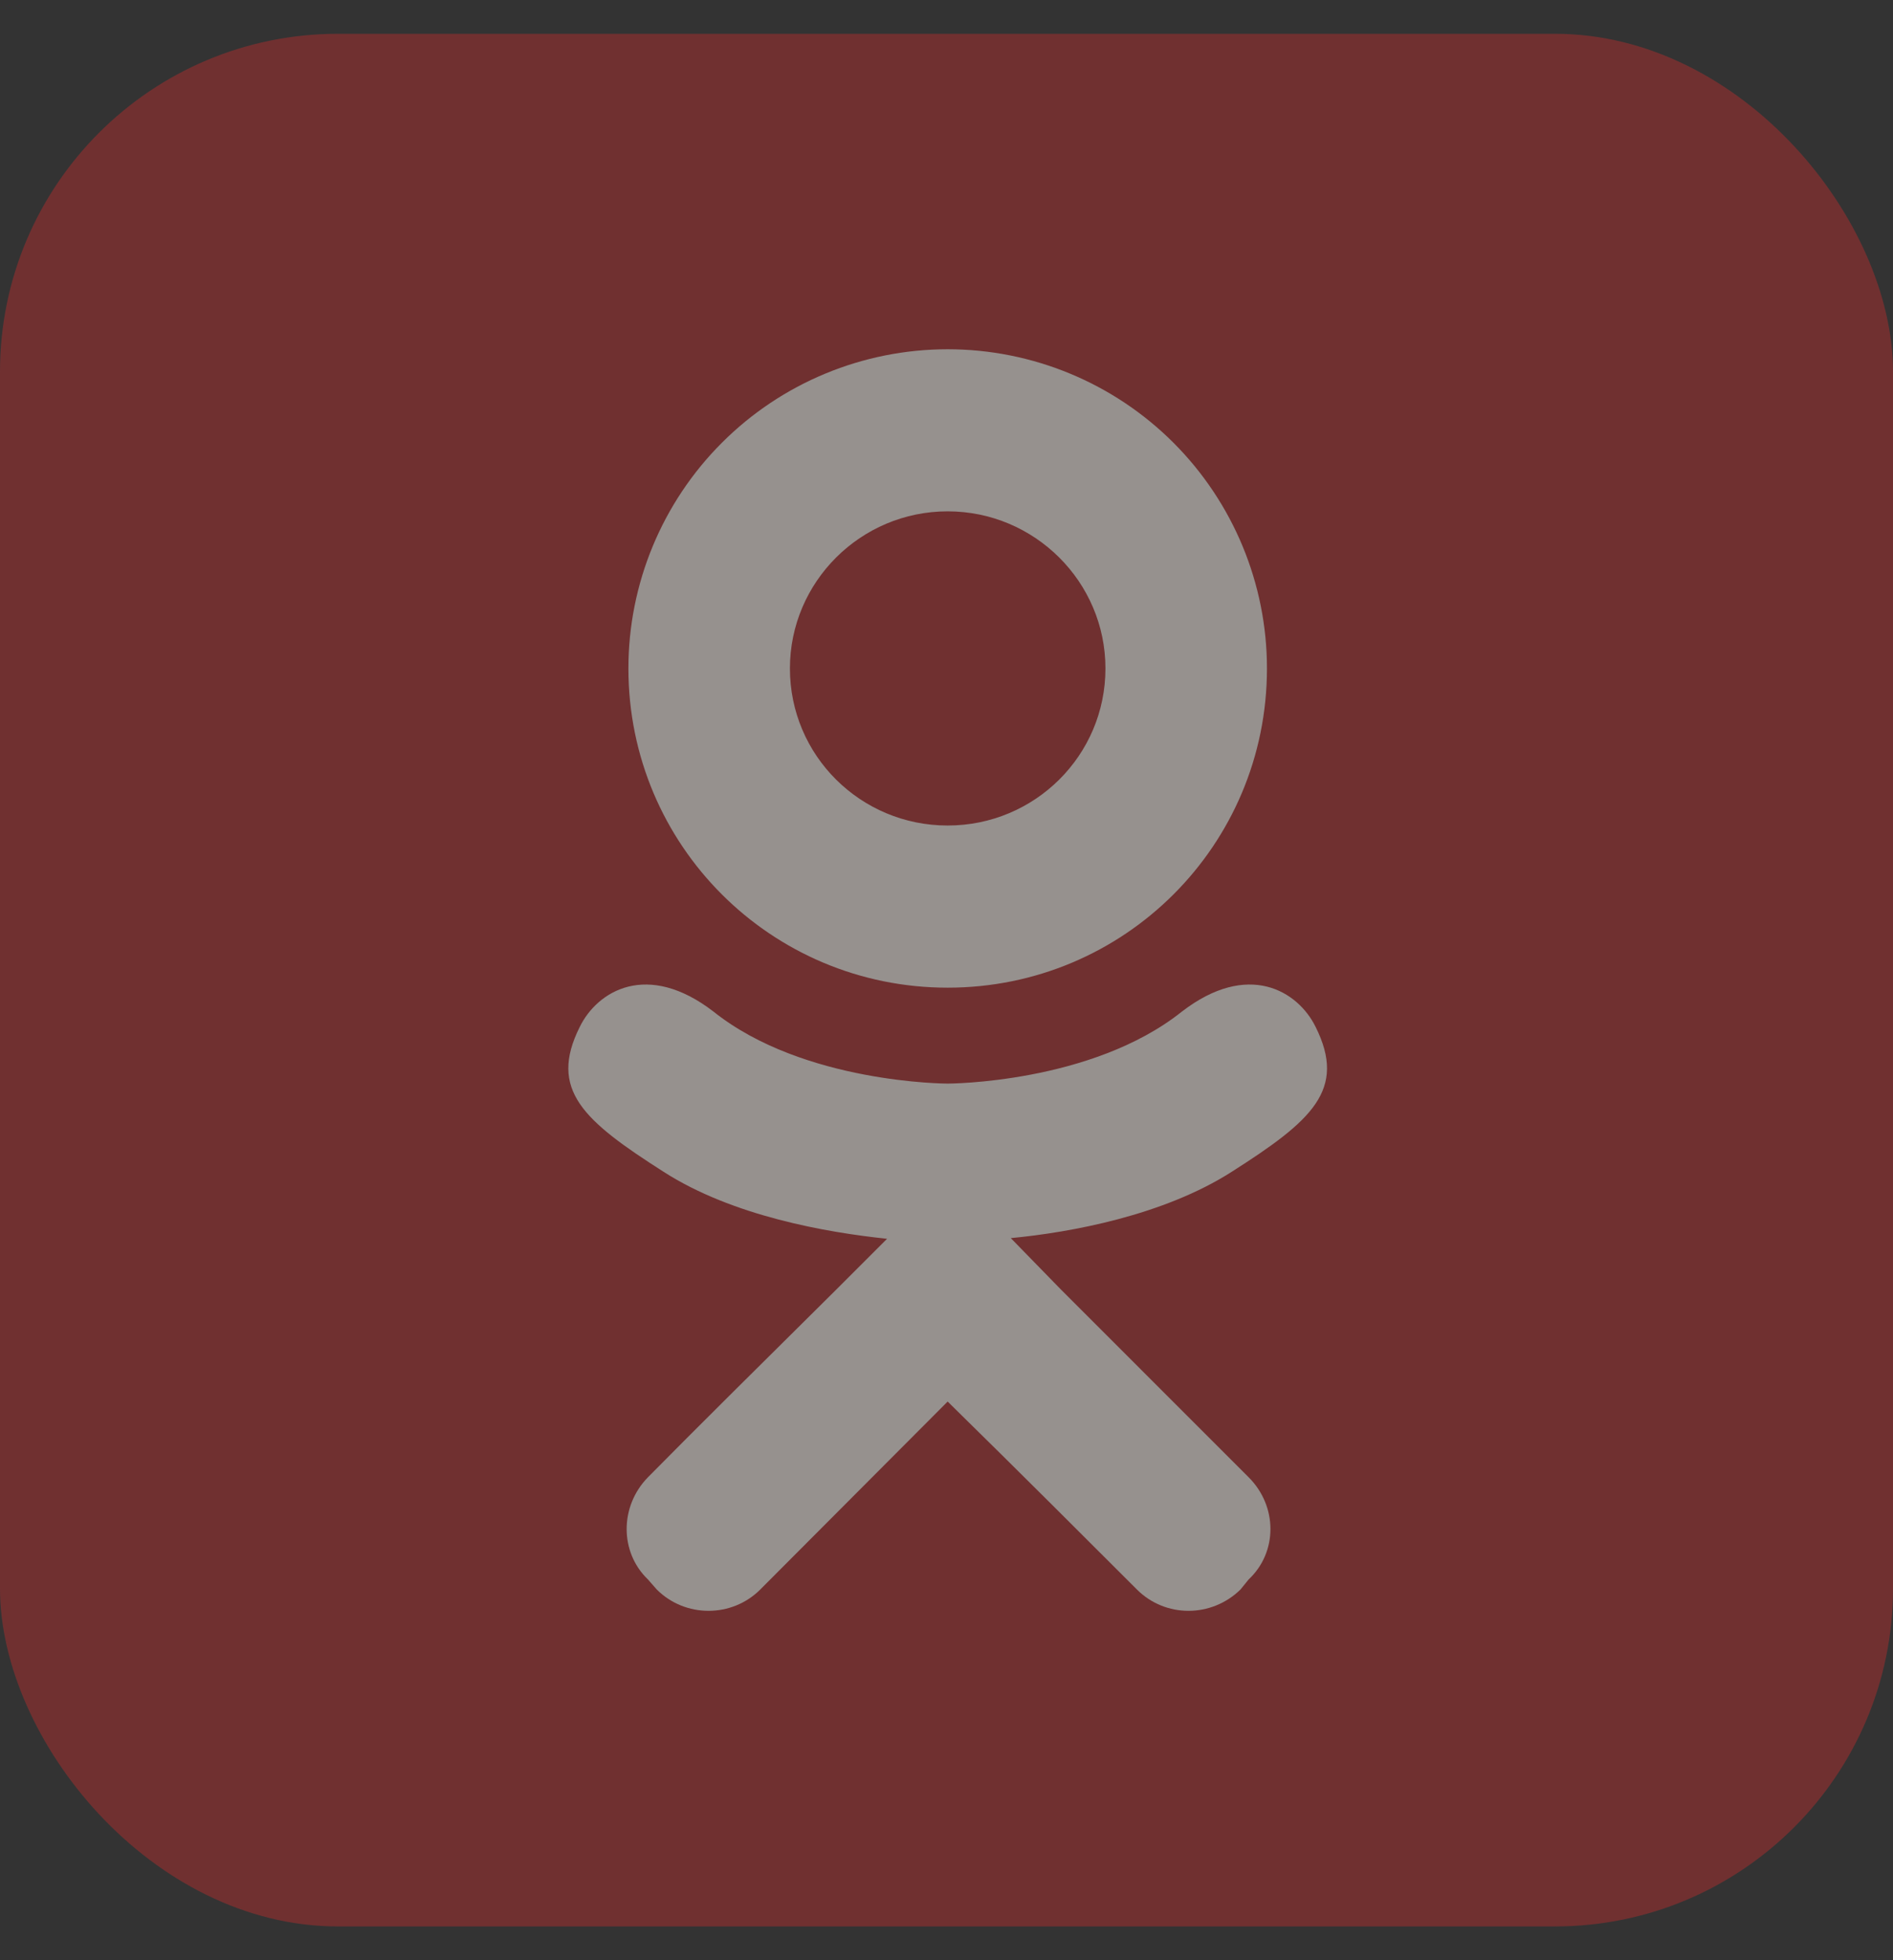
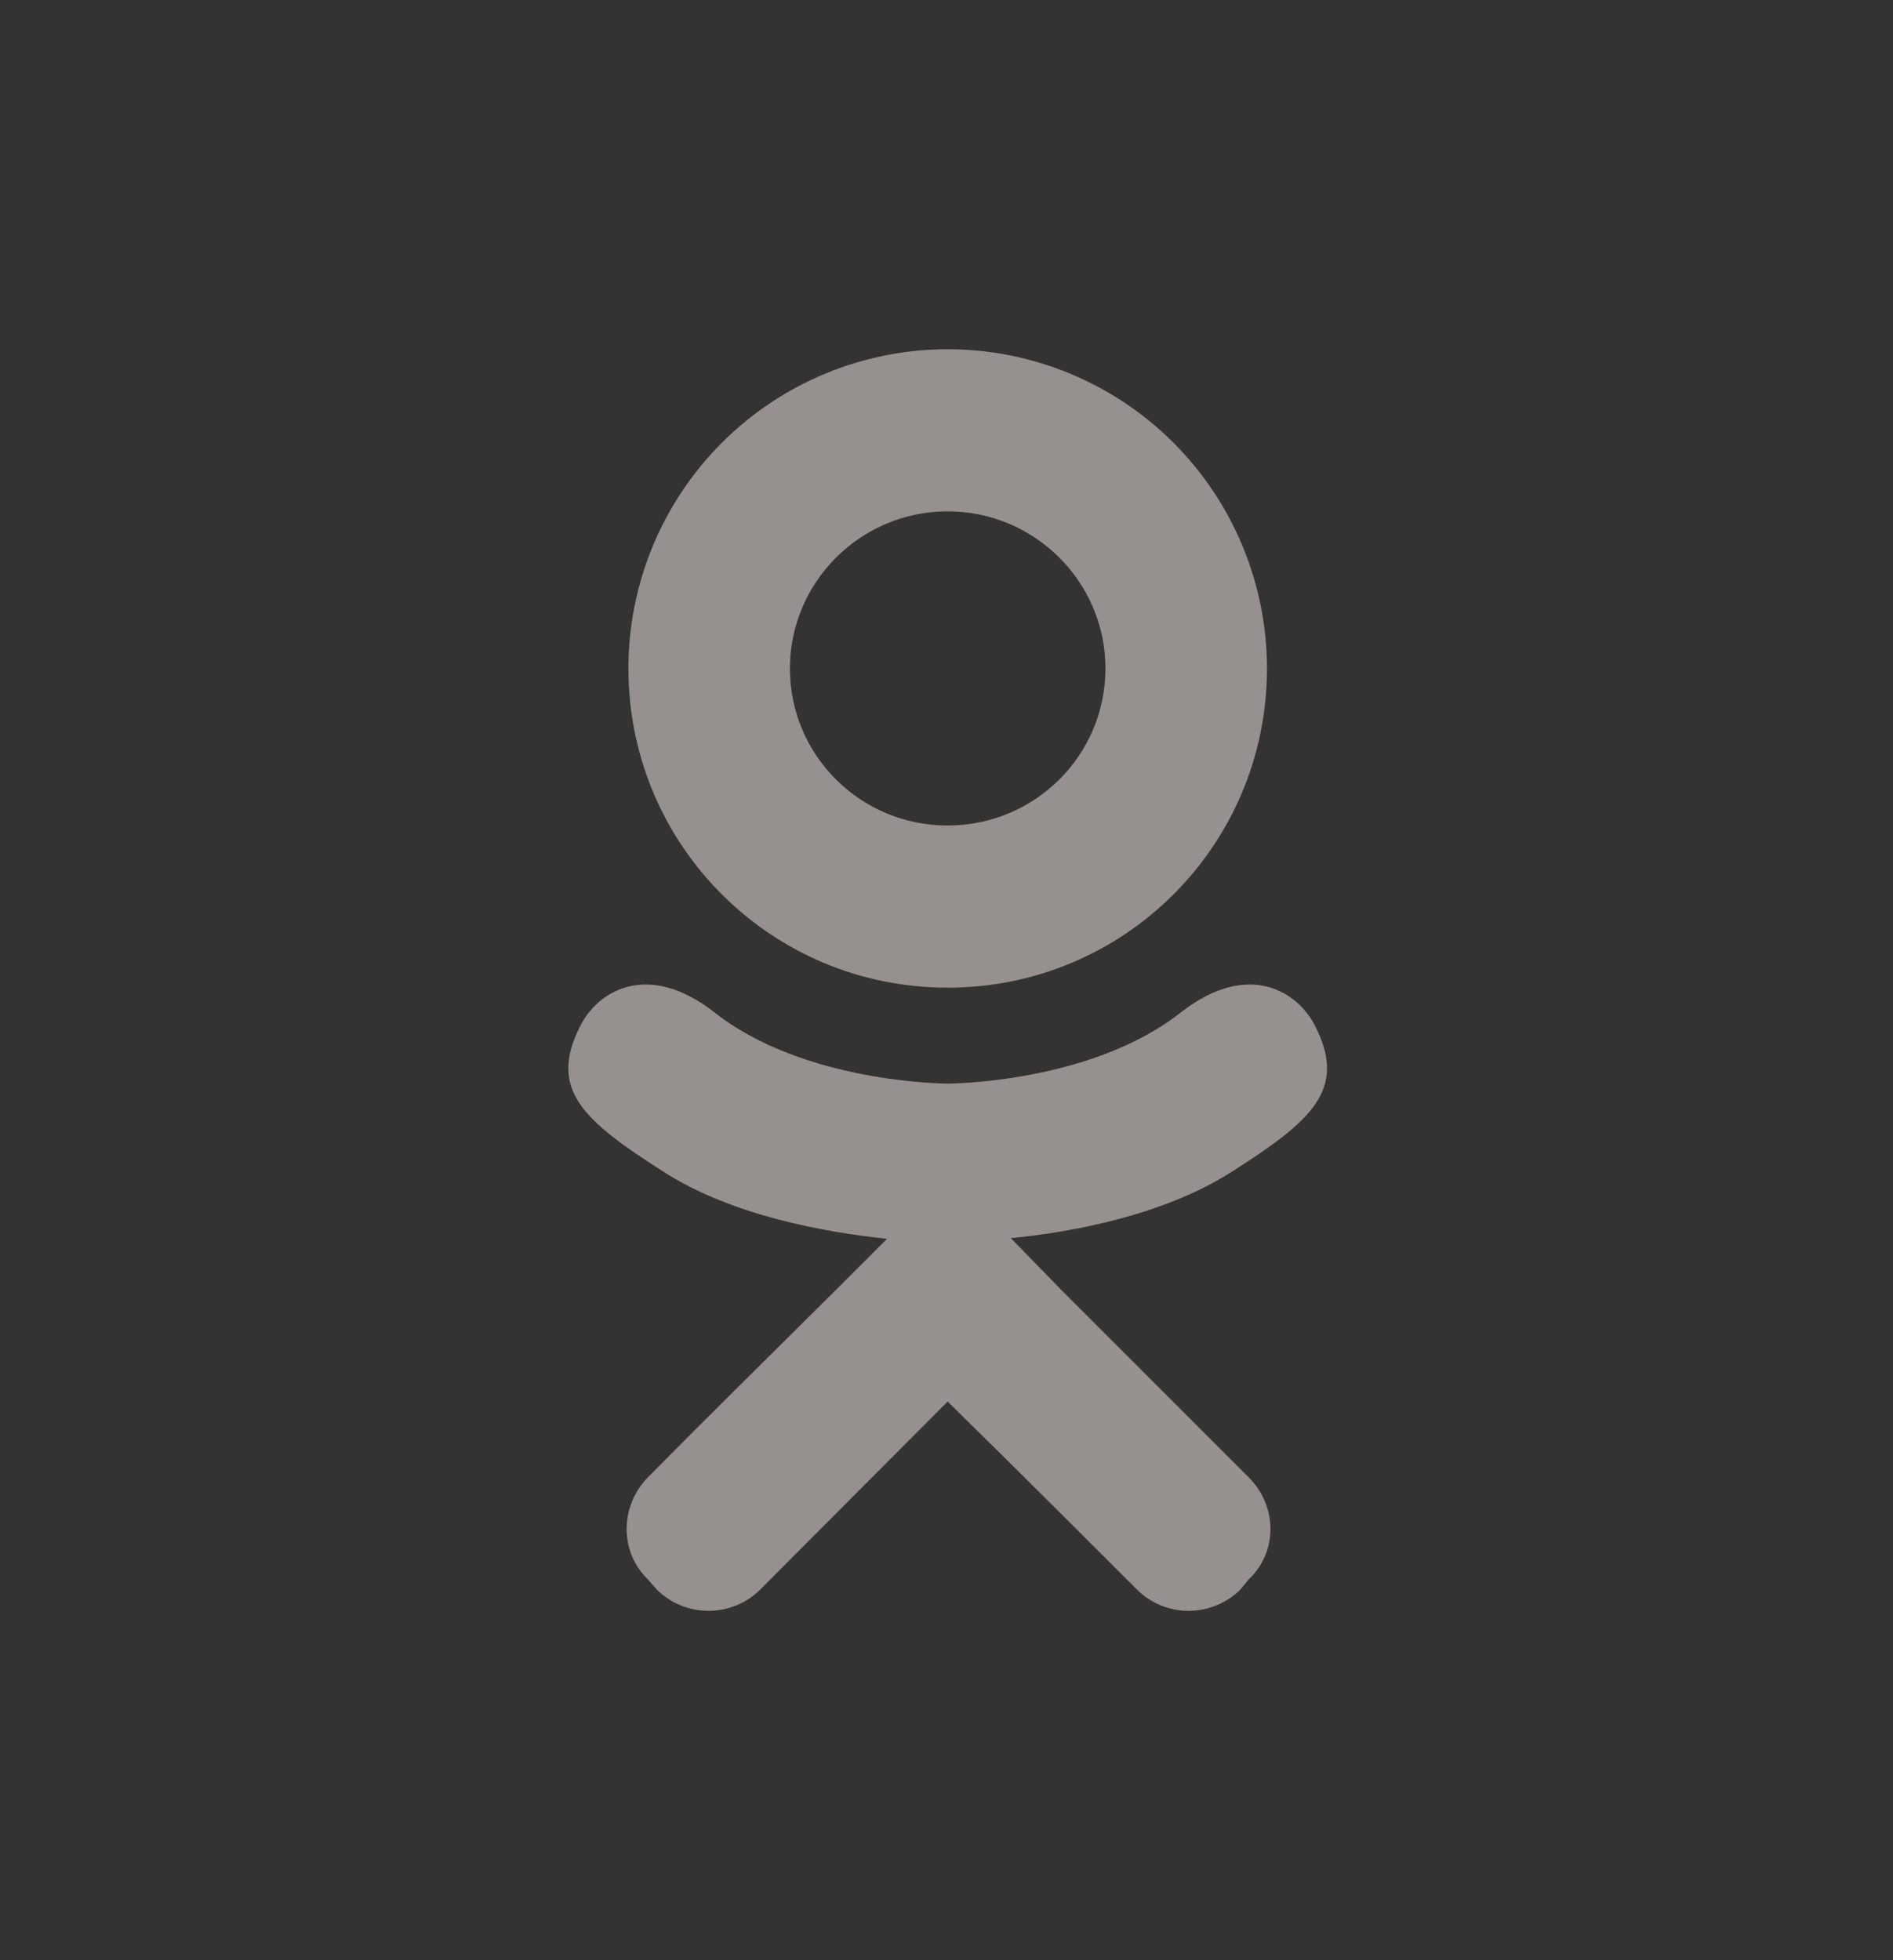
<svg xmlns="http://www.w3.org/2000/svg" width="28" height="29" viewBox="0 0 28 29" fill="none">
  <rect x="0" y="0" width="28" height="29" fill="#333333" stroke="none" />
  <g opacity="0.5">
-     <rect y="0.5" width="28" height="28" rx="5" fill="#AD2D2E" />
    <path d="M19.459 15.191C19.197 14.659 18.46 14.211 17.48 14.967C16.145 16.031 14.017 16.031 14.017 16.031C14.017 16.031 11.889 16.031 10.555 14.967C9.575 14.211 8.837 14.659 8.576 15.191C8.109 16.124 8.632 16.581 9.817 17.337C10.835 17.991 12.225 18.233 13.121 18.327L12.375 19.073C11.311 20.128 10.284 21.145 9.584 21.855C9.164 22.284 9.164 22.965 9.584 23.367L9.715 23.516C10.135 23.936 10.825 23.936 11.245 23.516L14.017 20.735C15.091 21.789 16.108 22.807 16.817 23.516C17.237 23.936 17.919 23.936 18.348 23.516L18.469 23.367C18.899 22.965 18.899 22.284 18.469 21.855L15.688 19.073L14.951 18.317C15.837 18.233 17.209 17.981 18.217 17.337C19.403 16.581 19.925 16.124 19.459 15.191ZM14.017 7.565C15.305 7.565 16.351 8.611 16.351 9.889C16.351 11.177 15.305 12.213 14.017 12.213C12.729 12.213 11.684 11.177 11.684 9.889C11.684 8.611 12.729 7.565 14.017 7.565ZM14.017 14.612C16.631 14.612 18.74 12.503 18.74 9.889C18.74 8.637 18.242 7.436 17.357 6.55C16.471 5.664 15.27 5.167 14.017 5.167C12.765 5.167 11.563 5.664 10.678 6.55C9.792 7.436 9.295 8.637 9.295 9.889C9.295 12.503 11.404 14.612 14.017 14.612Z" fill="#F9EFEA" />
  </g>
</svg>